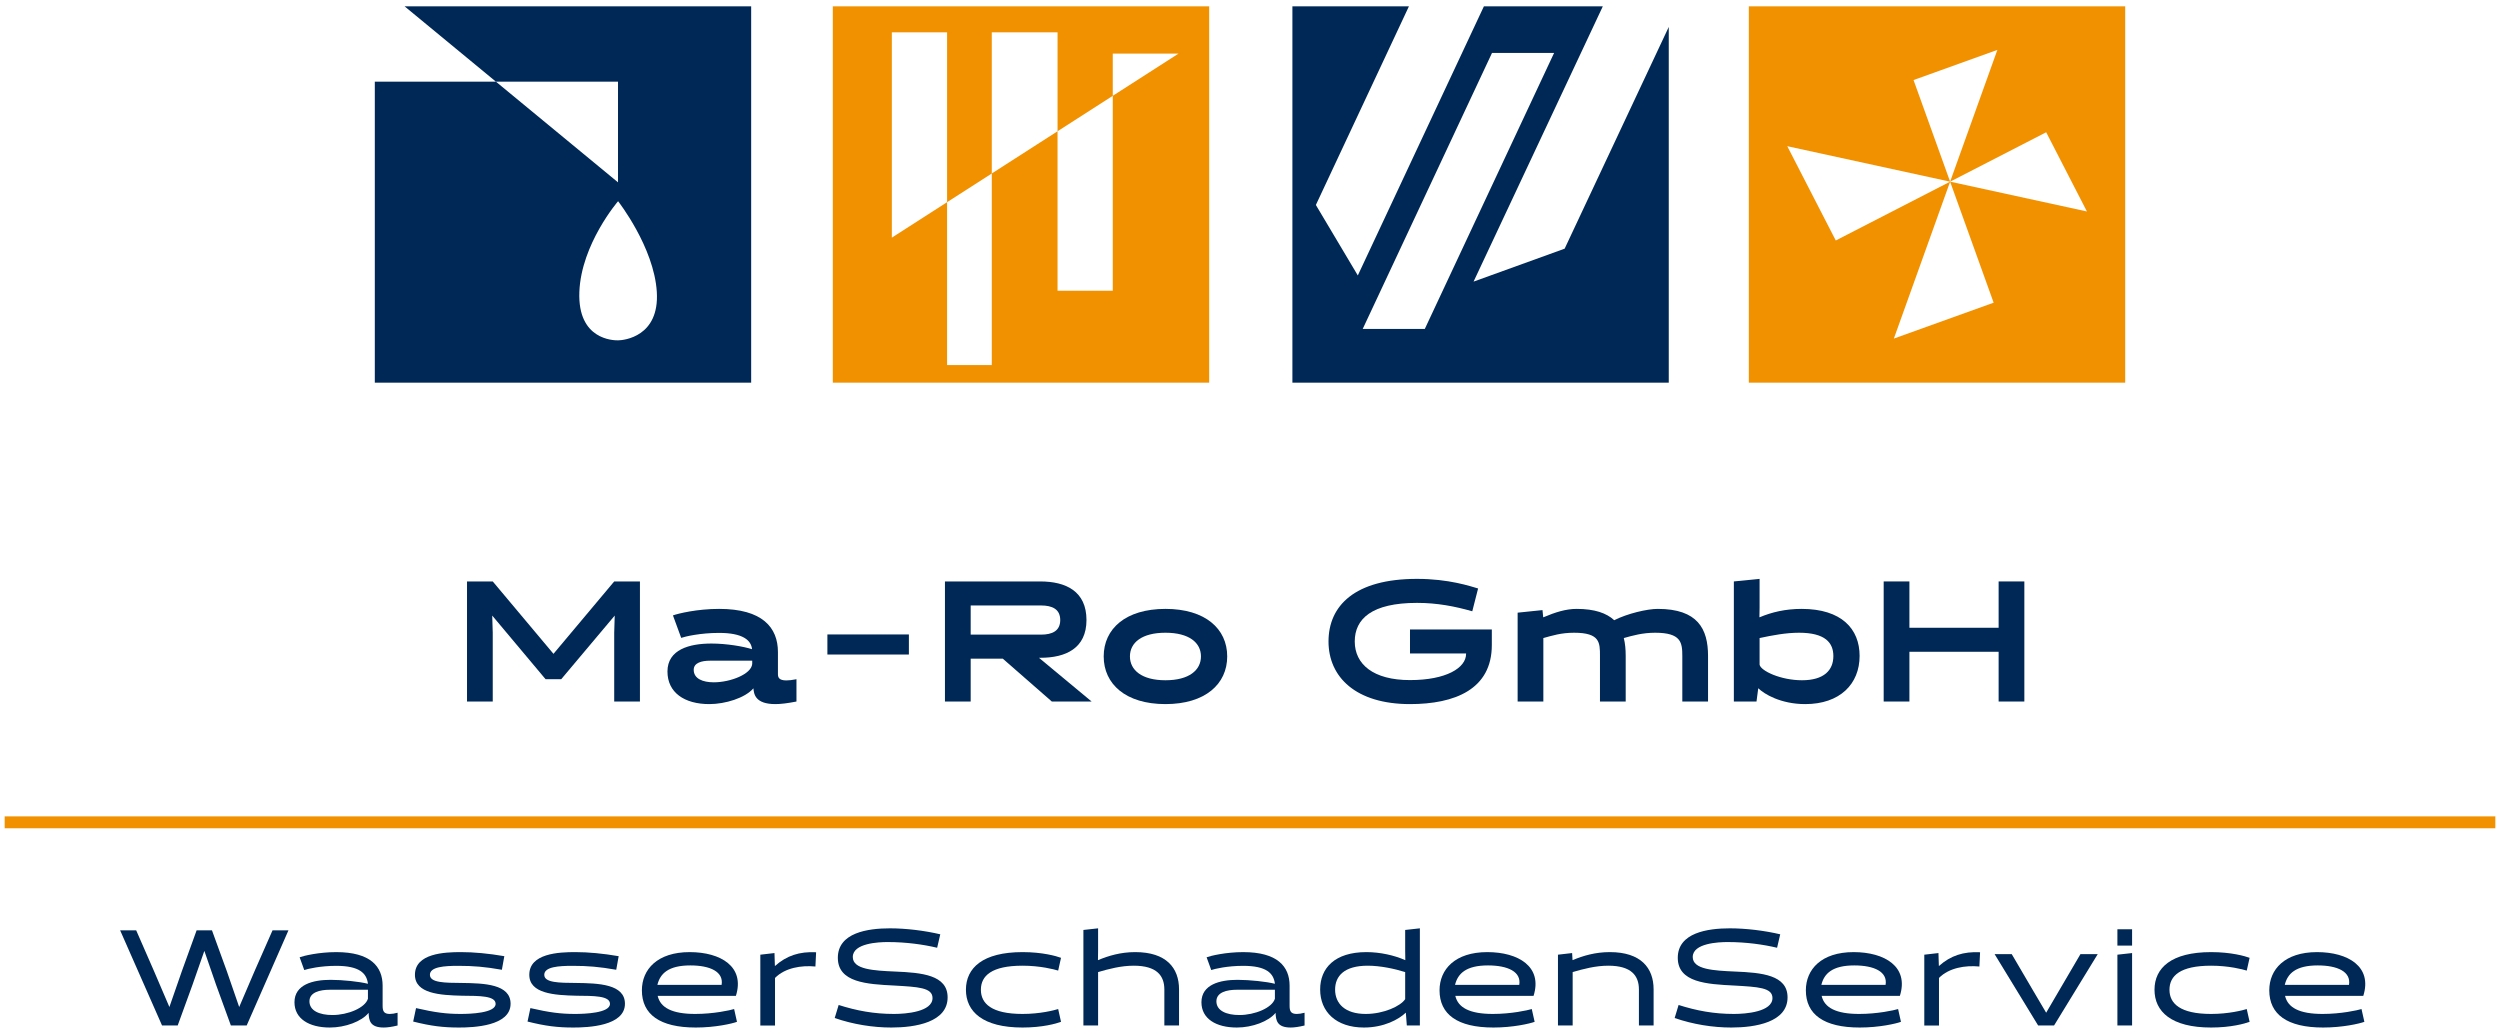
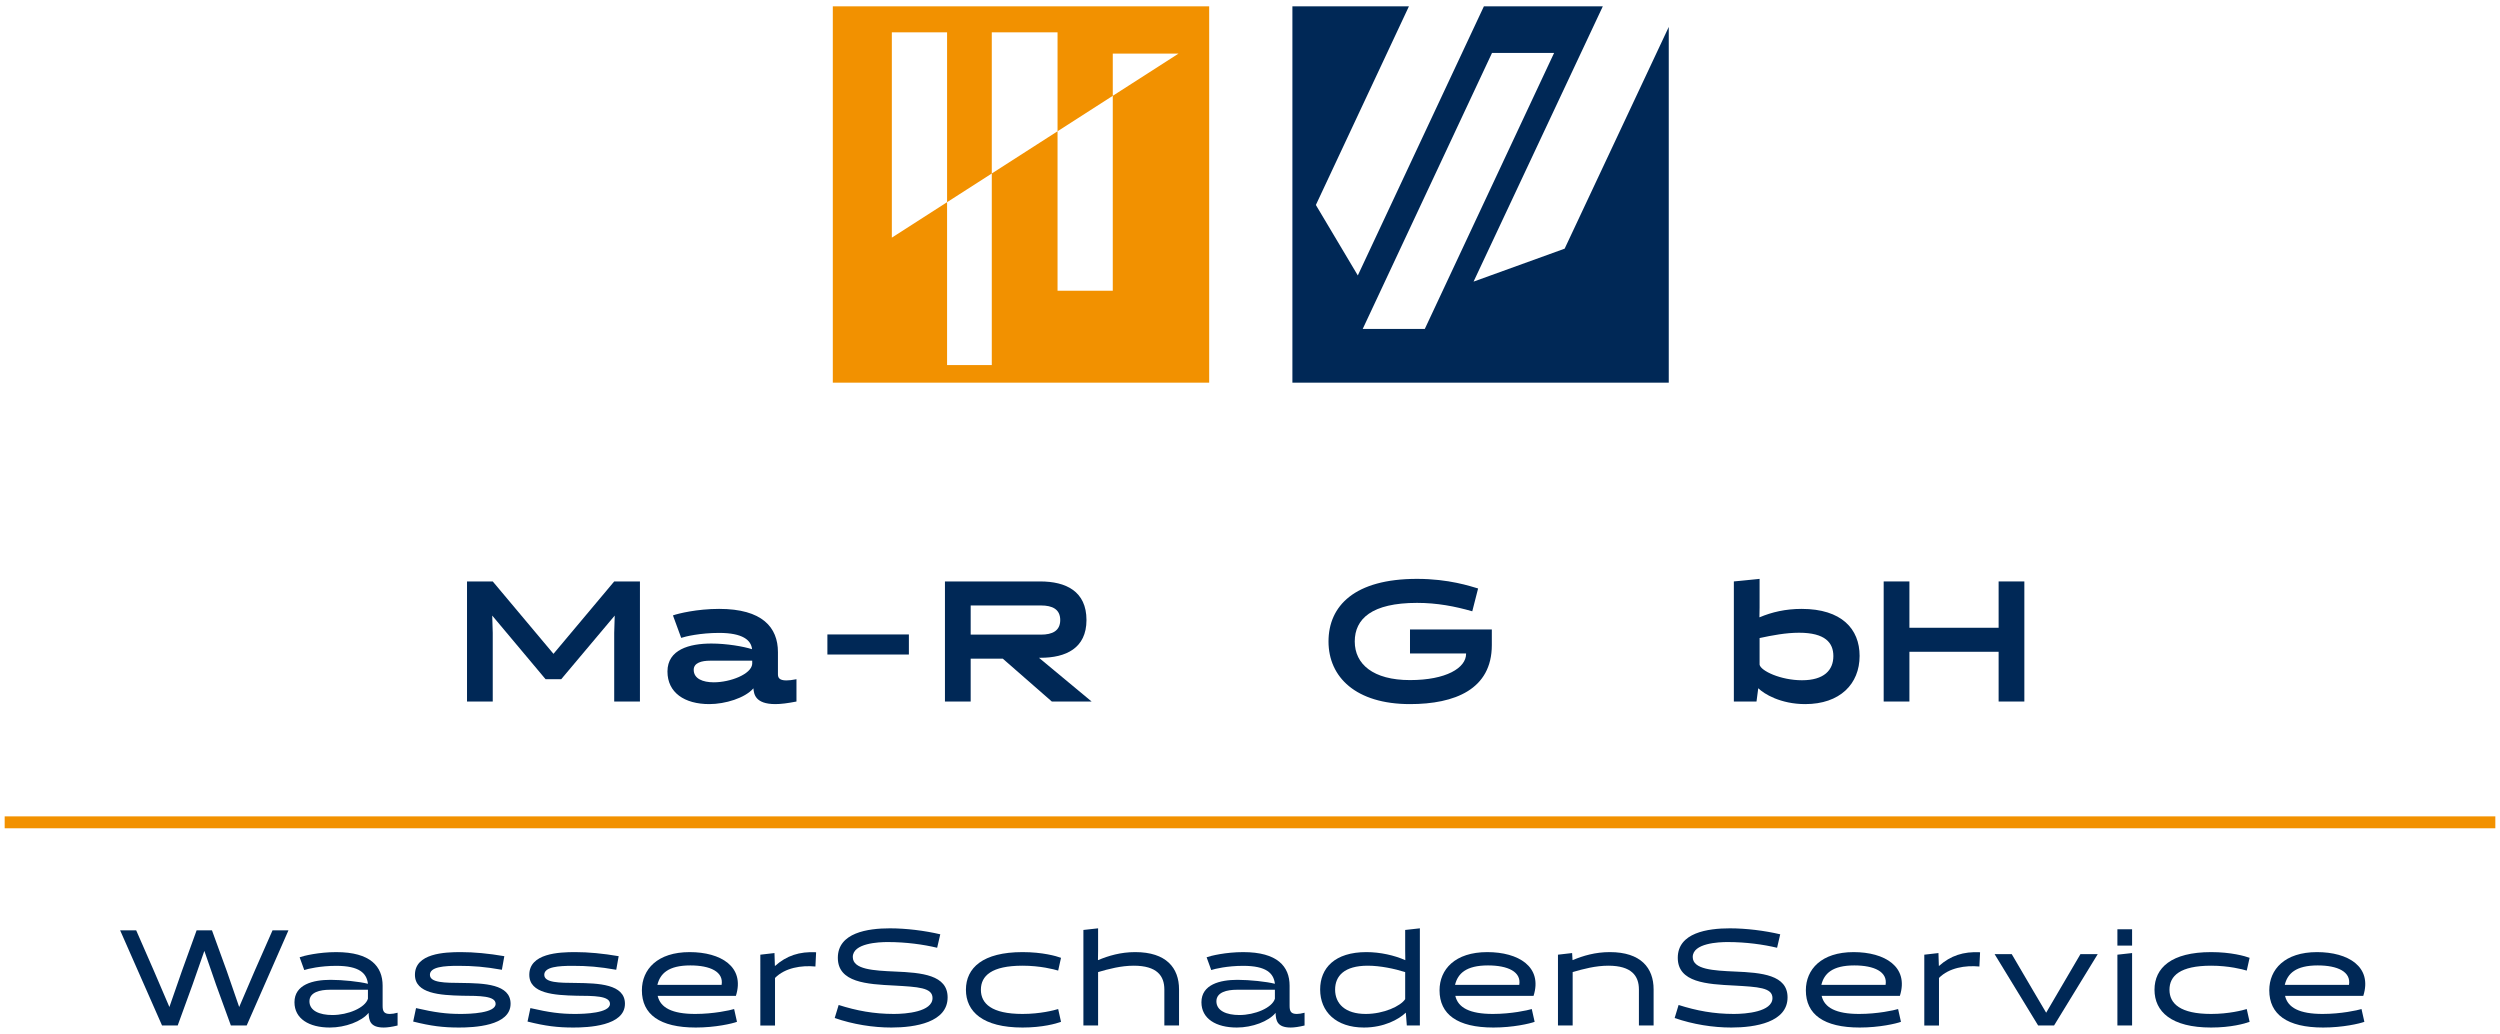
<svg xmlns="http://www.w3.org/2000/svg" version="1.1" id="Ebene_1" x="0px" y="0px" viewBox="0 0 803 332.069" style="enable-background:new 0 0 803 332.069;" xml:space="preserve">
  <style type="text/css">
	.st0{fill:#002856;}
	.st1{fill:#F29100;}
</style>
  <g>
    <path class="st0" d="M175.242,218.167l-17.138-20.442l0.166,5.565v22.041h-8.265v-38.572h8.265l19.506,23.253l19.506-23.253h8.265   v38.572h-8.265V203.29l0.166-5.565l-17.192,20.442H175.242z" />
    <path class="st0" d="M255.825,225.331c-2.81,0.551-5.014,0.827-6.777,0.827c-6.558,0-6.889-3.306-7.053-5.069   c-2.701,3.14-9.093,5.069-14.162,5.069c-7.991,0-13.445-3.693-13.445-10.471c0-7.053,7.053-8.981,14.106-8.981   c4.905,0,10.303,0.937,13.06,1.819c-0.276-2.921-3.031-5.235-10.58-5.235c-6.063,0-10.912,1.156-12.178,1.597l-2.645-7.218   c1.653-0.605,7.77-2.094,14.823-2.094c13.886,0,18.899,5.951,18.899,13.886v7.108c0,1.048,0.385,1.984,2.701,1.984   c0.826,0,1.872-0.109,3.25-0.385v7.163H255.825z M229.266,219.159c5.29,0,12.068-2.591,12.343-5.897v-1.046h-13.555   c-2.645,0-5.234,0.661-5.234,2.921C222.819,218.003,225.739,219.159,229.266,219.159z" />
    <path class="st0" d="M265.759,203.785h26.174v6.448h-26.174V203.785z" />
    <path class="st0" d="M303.518,186.759h30.583c8.264,0,14.876,3.14,14.876,12.397c0,9.093-6.667,12.123-14.767,12.123h-0.495   l16.917,14.052h-12.784l-15.761-13.776h-10.303v13.776h-8.265v-38.572H303.518z M334.376,203.841c3.638,0,6.171-1.212,6.171-4.684   c0-3.471-2.533-4.683-6.171-4.683h-22.592v9.367H334.376z" />
-     <path class="st0" d="M374.344,195.575c12.784,0,19.837,6.392,19.837,15.263c0,8.872-7.053,15.32-19.837,15.32   s-19.837-6.448-19.837-15.32C354.507,201.967,361.561,195.575,374.344,195.575z M374.344,218.498c7.603,0,11.404-3.252,11.404-7.66   s-3.801-7.603-11.404-7.603c-7.606,0-11.407,3.195-11.407,7.603C362.937,215.246,366.739,218.498,374.344,218.498z" />
    <path class="st0" d="M452.891,209.902v-7.714h26.283v5.015c0,14.215-11.902,18.955-26.283,18.955   c-17.358,0-26.174-8.652-26.174-20.113s8.376-20.113,28.433-20.113c10.251,0,17.138,2.37,19.617,3.086l-1.872,7.329   c-5.568-1.599-11.298-2.701-17.744-2.701c-14.547,0-20.003,5.125-20.003,12.399s5.897,12.399,17.744,12.399   c11.627,0,18.016-3.913,18.016-8.431v-0.11L452.891,209.902L452.891,209.902z" />
-     <path class="st0" d="M487.464,225.331v-28.543l7.989-0.826l0.22,2.258l0.054,0.054c3.913-1.652,7.274-2.699,10.691-2.699   c5.839,0,9.641,1.377,12.065,3.637c4.245-2.148,10.58-3.637,13.997-3.637c12.838,0,16.144,6.446,16.144,15.098v14.657h-8.264   v-14.601c0-4.299-0.332-7.494-8.708-7.494c-4.133,0-7.328,0.936-10.084,1.707c0.441,1.763,0.607,3.691,0.607,5.731v14.657h-8.264   v-14.601c0-4.299,0.054-7.494-8.321-7.494c-4.188,0-7.053,0.936-9.864,1.707v20.388h-8.262V225.331z" />
    <path class="st0" d="M556.913,186.759l8.267-0.827v9.093l-0.054,3.196l0.054,0.054c3.913-1.652,8.321-2.699,13.499-2.699   c12.841,0,18.626,6.446,18.626,15.098c0,9.037-6.338,15.485-17.47,15.485c-7.935,0-13.279-3.306-15.042-5.069l-0.054,0.054   l-0.55,4.188h-7.276L556.913,186.759L556.913,186.759z M565.18,204.943v8.54c0.332,1.984,6.778,5.015,13.611,5.015   c7.108,0,10.085-3.252,10.085-7.769c0-4.299-2.645-7.494-11.021-7.494C573.664,203.235,569.256,204.061,565.18,204.943z" />
    <path class="st0" d="M641.957,225.331v-15.98h-28.653v15.98h-8.267v-38.572h8.267v14.878h28.653v-14.878h8.264v38.572H641.957z" />
    <rect x="1.5" y="262.219" class="st1" width="800" height="3.824" />
    <path class="st0" d="M74.158,329.389l-4.763-13.096l-3.758-10.87l-3.801,10.87l-4.763,13.096h-5.025l-13.459-30.557h5.157   l5.725,13.096l4.938,11.524l4.02-11.569l4.719-13.051h4.938l4.763,13.096l3.976,11.524l4.938-11.524l5.768-13.096h5.114   l-13.416,30.557H74.158z" />
    <path class="st0" d="M127.705,329.389c-1.79,0.437-3.276,0.654-4.457,0.654c-4.37,0-4.763-2.27-4.85-4.714   c-2.228,2.751-7.472,4.714-12.453,4.714c-6.685,0-11.361-2.837-11.361-8.118c0-5.719,5.987-7.203,11.58-7.203   c3.889,0,9.263,0.568,12.017,1.267c-0.394-3.362-2.709-5.762-10.182-5.762c-5.069,0-9.177,0.959-10.269,1.353l-1.486-4.103   c1.311-0.481,6.161-1.659,11.755-1.659c11.012,0,14.901,4.627,14.901,10.781v6.461c0,1.703,0.394,2.619,2.316,2.619   c0.656,0,1.53-0.13,2.49-0.392L127.705,329.389L127.705,329.389z M106.775,326.027c4.982,0,10.531-2.313,11.406-5.238v-2.88   h-12.236c-3.146,0-6.555,0.784-6.555,3.71C99.389,324.63,102.58,326.027,106.775,326.027z" />
    <path class="st0" d="M133.629,323.801c6.074,1.397,9.701,1.876,14.334,1.876c3.014,0,11.229-0.26,11.229-3.229   c0-2.619-5.157-2.576-10.75-2.619c-7.079-0.175-15.163-0.656-15.163-6.724c0-6.896,9.526-7.289,14.726-7.289   c4.239,0,8.914,0.437,13.983,1.31l-0.786,4.365c-5.419-0.96-9.177-1.265-14.028-1.265c-4.457,0-9.088,0.305-9.088,2.88   c0,2.576,4.806,2.576,10.225,2.619c7.166,0.089,15.688,0.349,15.688,6.68c0,7.203-11.974,7.639-16.562,7.639   c-5.112,0-9.001-0.479-14.726-1.921L133.629,323.801z" />
    <path class="st0" d="M170.36,323.801c6.074,1.397,9.701,1.876,14.334,1.876c3.014,0,11.229-0.26,11.229-3.229   c0-2.619-5.157-2.576-10.75-2.619c-7.079-0.175-15.163-0.656-15.163-6.724c0-6.896,9.526-7.289,14.726-7.289   c4.239,0,8.914,0.437,13.983,1.31l-0.786,4.365c-5.419-0.96-9.177-1.265-14.028-1.265c-4.457,0-9.088,0.305-9.088,2.88   c0,2.576,4.806,2.576,10.225,2.619c7.166,0.089,15.688,0.349,15.688,6.68c0,7.203-11.974,7.639-16.562,7.639   c-5.112,0-9.001-0.479-14.726-1.921L170.36,323.801z" />
    <path class="st0" d="M211.243,319.873c0.873,3.798,4.631,5.805,12.06,5.805c5.9,0,11.231-1.178,12.498-1.572l0.919,4.105   c-1.53,0.567-6.904,1.832-13.24,1.832c-11.58,0-17.305-4.234-17.305-11.959c0-6.724,4.982-12.267,15.339-12.267   c9.963,0,17.827,4.67,14.856,14.056H211.243z M231.782,316.337c0.698-4.191-3.628-6.243-10.052-6.243   c-7.035,0-9.701,2.619-10.574,6.243H231.782z" />
    <path class="st0" d="M244.218,306.645l4.544-0.524l0.132,4.105l0.043,0.043c3.714-3.318,7.822-4.672,13.197-4.408l-0.219,4.583   c-4.501-0.437-9.744,0.392-12.978,3.667v15.278h-4.719L244.218,306.645L244.218,306.645z" />
    <path class="st0" d="M268.107,326.989l1.268-4.191c5.768,1.832,11.274,2.88,17.785,2.88c3.758,0,12.366-0.654,12.366-5.107   c0-3.361-4.632-3.58-12.322-4.016c-8.741-0.437-18.091-0.96-18.091-8.905c0-8.075,9.614-9.472,16.735-9.472   c5.2,0,11.187,0.741,16.169,1.921l-1.005,4.321c-4.414-1.048-9.92-1.833-15.907-1.833c-2.84,0-11.187,0.349-11.187,4.802   c0,4.016,6.685,4.365,13.547,4.67c8.607,0.349,16.91,1.092,16.91,8.295c0,7.988-10.312,9.689-18.046,9.689   C280.387,330.043,274.05,329.04,268.107,326.989z" />
    <path class="st0" d="M340.799,328.211c-1.529,0.567-5.942,1.832-12.366,1.832c-12.758,0-18.178-5.107-18.178-12.134   c0-7.029,5.42-12.092,18.178-12.092c6.423,0,10.837,1.267,12.366,1.833l-0.916,4.103c-1.268-0.394-5.768-1.572-11.45-1.572   c-9.918,0-13.371,3.23-13.371,7.727c0,4.451,3.452,7.769,13.371,7.769c5.682,0,10.182-1.178,11.45-1.572L340.799,328.211z" />
    <path class="st0" d="M373.989,329.389V317.82c0-4.365-2.359-7.639-9.83-7.639c-4.065,0-8.041,1.048-11.45,2.051v17.156h-4.72   v-30.687l4.72-0.524v7.202l-0.043,2.968l0.043,0.043c3.32-1.397,7.254-2.575,11.931-2.575c10.004,0,14.069,5.108,14.069,11.961   v11.612h-4.72V329.389z" />
    <path class="st0" d="M419.025,329.389c-1.792,0.437-3.278,0.654-4.457,0.654c-4.371,0-4.763-2.27-4.852-4.714   c-2.227,2.751-7.471,4.714-12.455,4.714c-6.684,0-11.361-2.837-11.361-8.118c0-5.719,5.988-7.203,11.582-7.203   c3.887,0,9.263,0.568,12.017,1.267c-0.395-3.362-2.711-5.762-10.182-5.762c-5.069,0-9.177,0.959-10.268,1.353l-1.486-4.103   c1.308-0.481,6.16-1.659,11.753-1.659c11.012,0,14.902,4.627,14.902,10.781v6.461c0,1.703,0.392,2.619,2.316,2.619   c0.656,0,1.529-0.13,2.49-0.392L419.025,329.389L419.025,329.389z M398.094,326.027c4.981,0,10.531-2.313,11.404-5.238v-2.88   h-12.237c-3.146,0-6.552,0.784-6.552,3.71C390.709,324.63,393.898,326.027,398.094,326.027z" />
    <path class="st0" d="M451.342,305.38v-6.678l4.72-0.524v31.211h-4.196l-0.306-4.06l-0.043-0.043   c-2.227,2.138-6.99,4.757-13.414,4.757c-9.003,0-14.072-5.107-14.072-12.223c0-6.896,4.72-12.004,14.856-12.004   c4.46,0,9.003,1.048,12.455,2.575l0.043-0.043L451.342,305.38z M428.837,317.865c0,4.496,3.192,7.813,9.833,7.813   c5.811,0,11.229-2.53,12.672-4.757v-8.688c-3.452-1.091-8.041-2.051-12.017-2.051C431.809,310.182,428.837,313.455,428.837,317.865   z" />
    <path class="st0" d="M467.449,319.873c0.873,3.798,4.632,5.805,12.06,5.805c5.9,0,11.229-1.178,12.498-1.572l0.919,4.105   c-1.531,0.567-6.904,1.832-13.242,1.832c-11.579,0-17.304-4.234-17.304-11.959c0-6.724,4.981-12.267,15.337-12.267   c9.964,0,17.83,4.67,14.859,14.056H467.449z M487.988,316.337c0.698-4.191-3.627-6.243-10.05-6.243   c-7.036,0-9.701,2.619-10.577,6.243H487.988z" />
    <path class="st0" d="M526.419,329.389V317.82c0-4.365-2.359-7.639-9.83-7.639c-4.065,0-8.041,1.048-11.45,2.051v17.156h-4.72   v-22.744l4.546-0.524l0.132,2.227l0.043,0.043c3.32-1.397,7.253-2.575,11.931-2.575c10.004,0,14.069,5.108,14.069,11.961v11.612   h-4.721V329.389z" />
-     <path class="st0" d="M537.898,326.989l1.265-4.191c5.771,1.832,11.275,2.88,17.787,2.88c3.756,0,12.366-0.654,12.366-5.107   c0-3.361-4.631-3.58-12.323-4.016c-8.739-0.437-18.091-0.96-18.091-8.905c0-8.075,9.612-9.472,16.737-9.472   c5.198,0,11.187,0.741,16.167,1.921l-1.005,4.321c-4.414-1.048-9.921-1.833-15.907-1.833c-2.84,0-11.187,0.349-11.187,4.802   c0,4.016,6.687,4.365,13.545,4.67c8.61,0.349,16.911,1.092,16.911,8.295c0,7.988-10.311,9.689-18.045,9.689   C550.175,330.043,543.84,329.04,537.898,326.989z" />
+     <path class="st0" d="M537.898,326.989l1.265-4.191c5.771,1.832,11.275,2.88,17.787,2.88c3.756,0,12.366-0.654,12.366-5.107   c0-3.361-4.631-3.58-12.323-4.016c-8.739-0.437-18.091-0.96-18.091-8.905c0-8.075,9.612-9.472,16.737-9.472   c5.198,0,11.187,0.741,16.167,1.921l-1.005,4.321c-4.414-1.048-9.921-1.833-15.907-1.833c-2.84,0-11.187,0.349-11.187,4.802   c0,4.016,6.687,4.365,13.545,4.67c8.61,0.349,16.911,1.092,16.911,8.295c0,7.988-10.311,9.689-18.045,9.689   C550.175,330.043,543.84,329.04,537.898,326.989" />
    <path class="st0" d="M585.111,319.873c0.873,3.798,4.631,5.805,12.06,5.805c5.9,0,11.229-1.178,12.498-1.572l0.919,4.105   c-1.531,0.567-6.904,1.832-13.242,1.832c-11.579,0-17.304-4.234-17.304-11.959c0-6.724,4.981-12.267,15.337-12.267   c9.964,0,17.83,4.67,14.859,14.056H585.111z M605.65,316.337c0.698-4.191-3.627-6.243-10.05-6.243   c-7.036,0-9.701,2.619-10.577,6.243H605.65z" />
    <path class="st0" d="M618.084,306.645l4.546-0.524l0.132,4.105l0.043,0.043c3.716-3.318,7.823-4.672,13.196-4.408l-0.218,4.583   c-4.5-0.437-9.744,0.392-12.978,3.667v15.278h-4.72v-22.744H618.084z" />
    <path class="st0" d="M673.788,306.47l-14.026,22.918h-5.112l-13.983-22.918h5.505l7.036,12.005l4.019,6.81l3.979-6.81l7.033-12.005   H673.788z" />
    <path class="st0" d="M680.108,303.721v-5.238h4.717v5.238H680.108z M680.108,329.389v-22.744l4.717-0.524v23.268L680.108,329.389   L680.108,329.389z" />
    <path class="st0" d="M722.573,328.211c-1.531,0.567-5.943,1.832-12.366,1.832c-12.761,0-18.18-5.107-18.18-12.134   c0-7.029,5.419-12.092,18.18-12.092c6.423,0,10.834,1.267,12.366,1.833l-0.919,4.103c-1.268-0.394-5.768-1.572-11.447-1.572   c-9.921,0-13.373,3.23-13.373,7.727c0,4.451,3.452,7.769,13.373,7.769c5.679,0,10.179-1.178,11.447-1.572L722.573,328.211z" />
    <path class="st0" d="M733.96,319.873c0.873,3.798,4.632,5.805,12.06,5.805c5.9,0,11.229-1.178,12.498-1.572l0.919,4.105   c-1.531,0.567-6.904,1.832-13.242,1.832c-11.579,0-17.304-4.234-17.304-11.959c0-6.724,4.981-12.267,15.337-12.267   c9.964,0,17.83,4.67,14.859,14.056H733.96z M754.498,316.337c0.698-4.191-3.627-6.243-10.05-6.243   c-7.036,0-9.701,2.619-10.577,6.243H754.498z" />
-     <path class="st0" d="M129.942,2.025l29.361,24.214h39.201v32.329l-39.201-32.329h-38.916v96.674h120.888V2.025H129.942z    M198.528,109.319c-1.489,0.017-13.037-0.157-12.438-15.558c0.598-15.401,12.44-29.131,12.44-29.131s11.55,14.734,12.437,29.131   C211.853,108.157,200.387,109.298,198.528,109.319z" />
    <path class="st1" d="M267.5,2.025v120.888h120.888V2.025H267.5z M357.425,93.383h-17.741V42.162l-21.121,13.559v61.537H304.2   V64.941l-17.741,11.39V10.392H304.2v54.549l14.362-9.22V10.392h21.121v31.77l17.741-11.39V17.213h21.121l-21.121,13.559   L357.425,93.383L357.425,93.383z" />
-     <path class="st1" d="M561.724,2.025v120.888h120.888V2.025H561.724z M640.358,97.222l-32.052,11.53l18.07-50.395l-0.001-0.001   L589.65,77.245l-15.58-30.291l52.304,11.398L614.631,25.71l26.923-9.686l-15.176,42.33h0.002l30.853-15.869l13.087,25.444   l-43.94-9.576l-0.003,0.002v0.002L640.358,97.222z" />
    <path class="st0" d="M473.307,90.456L514.83,2.025h-38.198l-40.501,86.451l-13.474-22.638l29.896-63.813h-37.434v120.888h120.888   V8.65l-33.445,71.224L473.307,90.456z M437.698,105.664l41.539-88.666h19.942l-41.539,88.666H437.698z" />
  </g>
</svg>